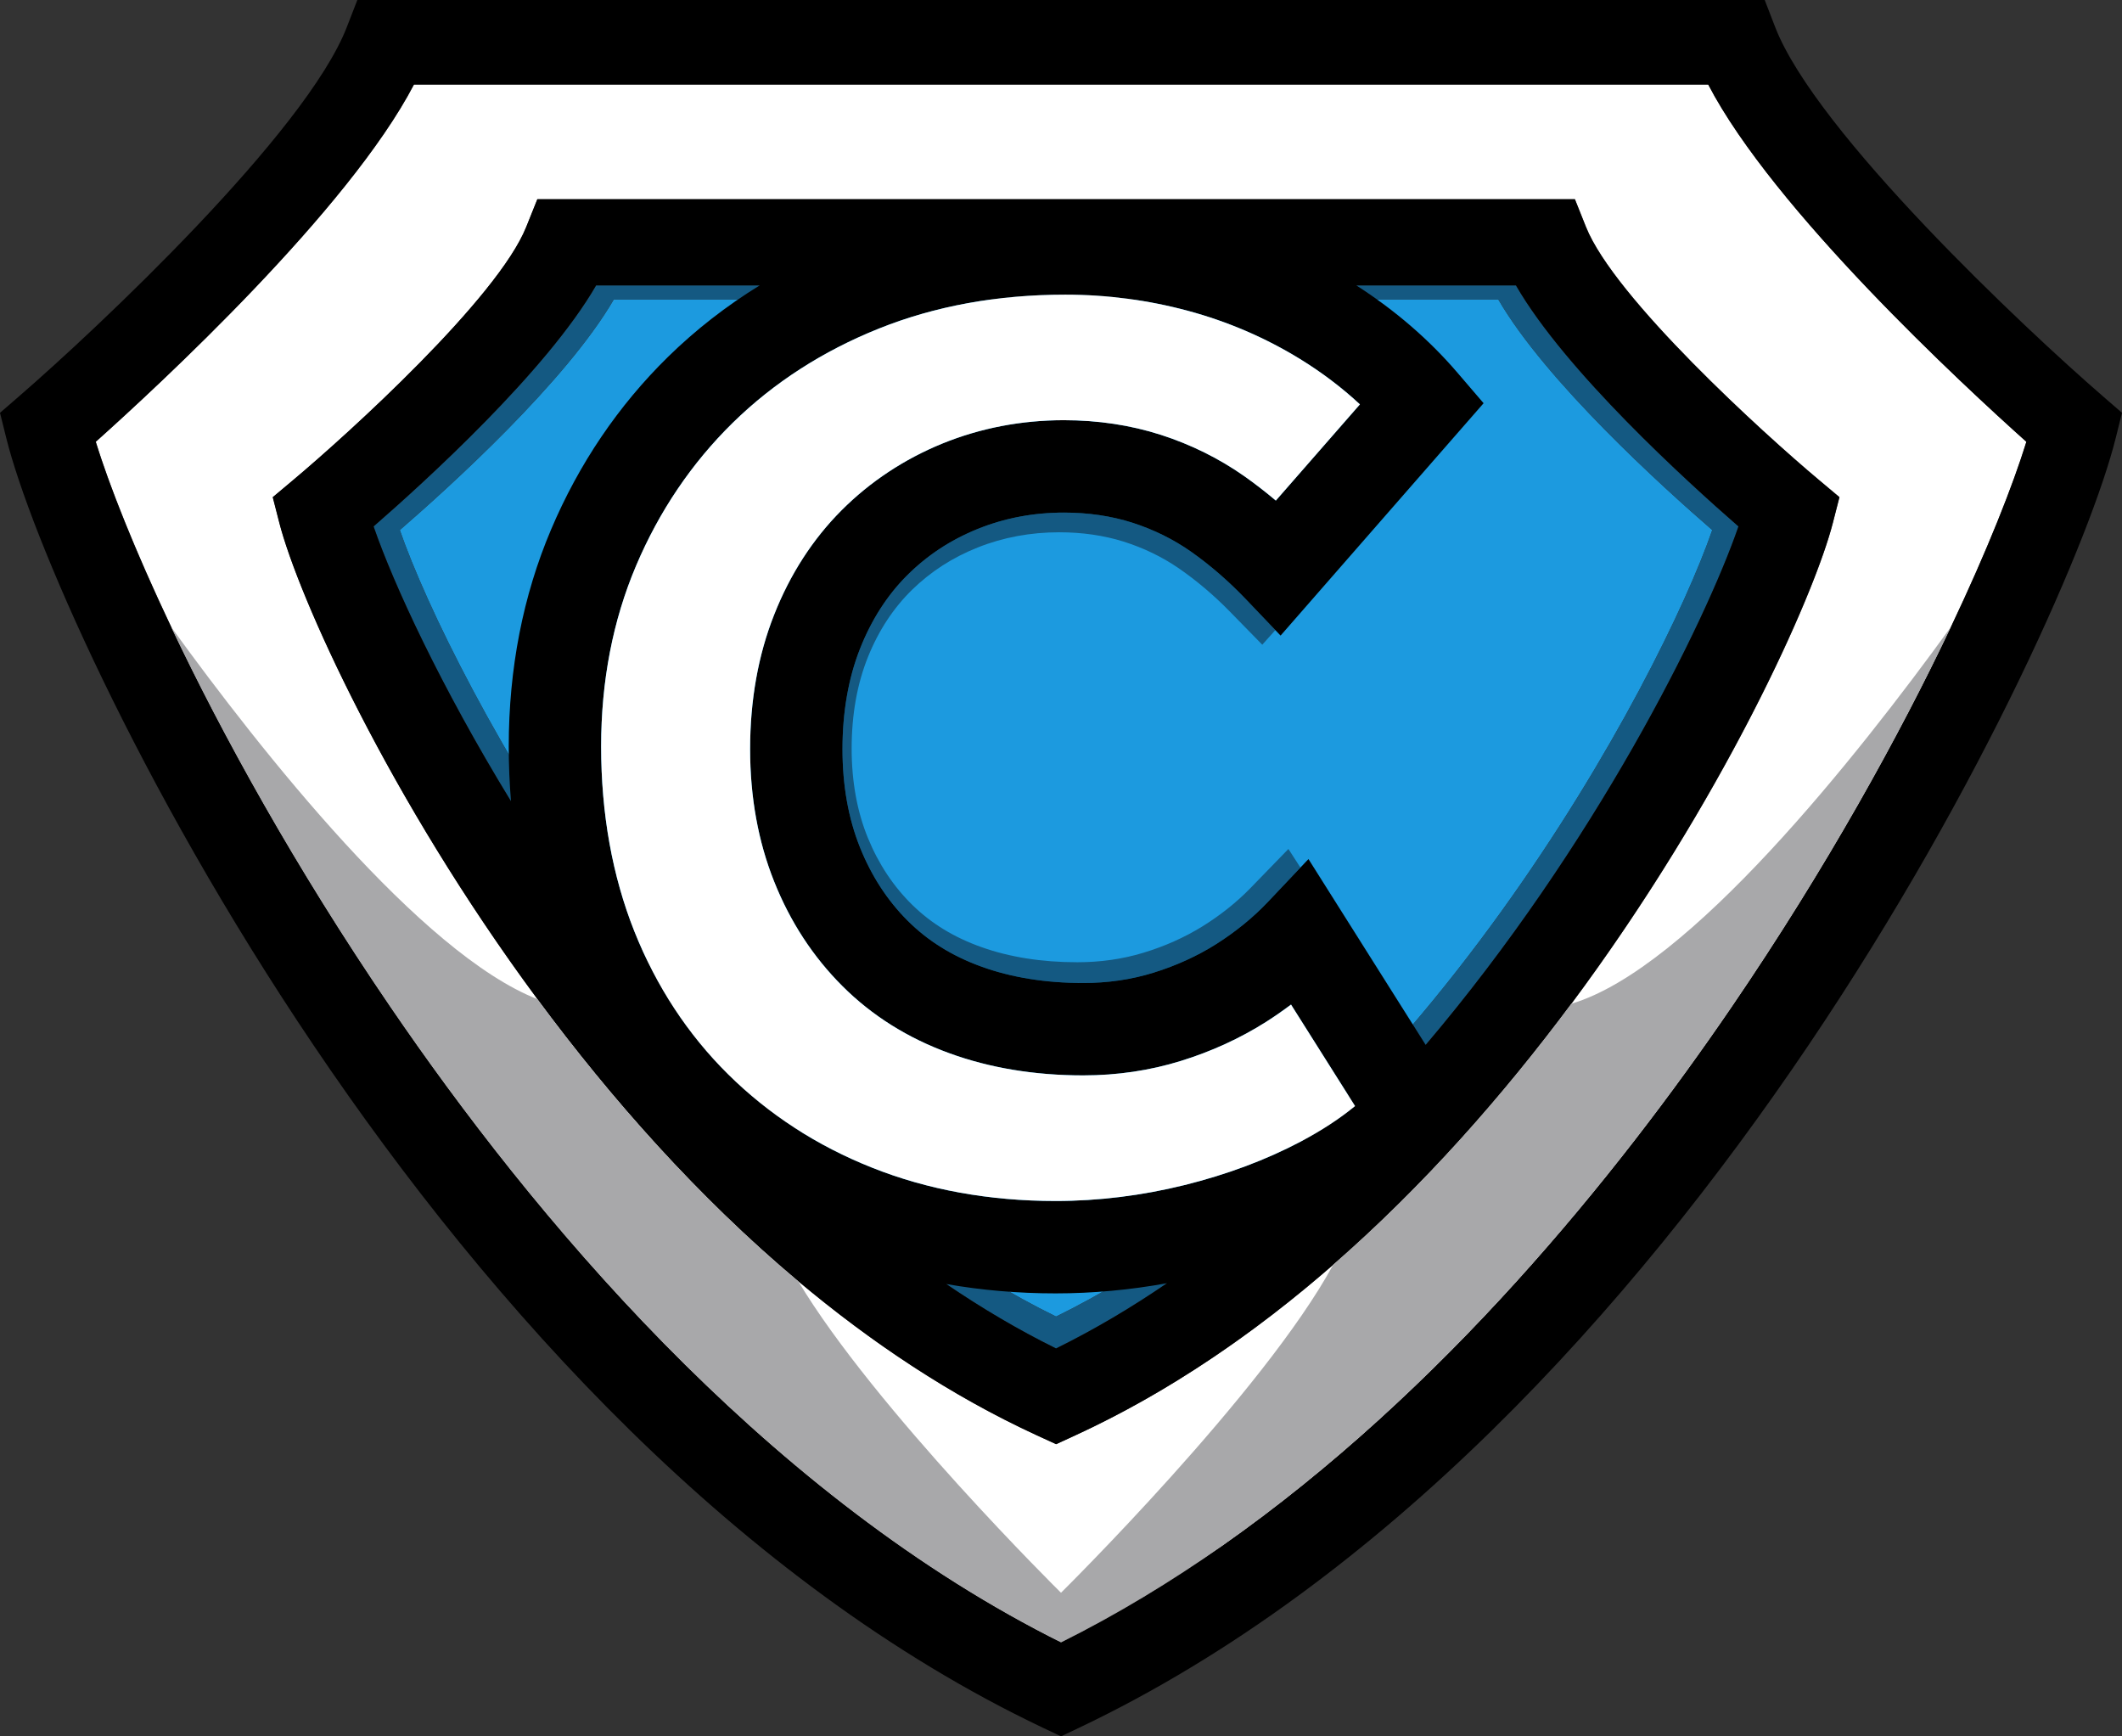
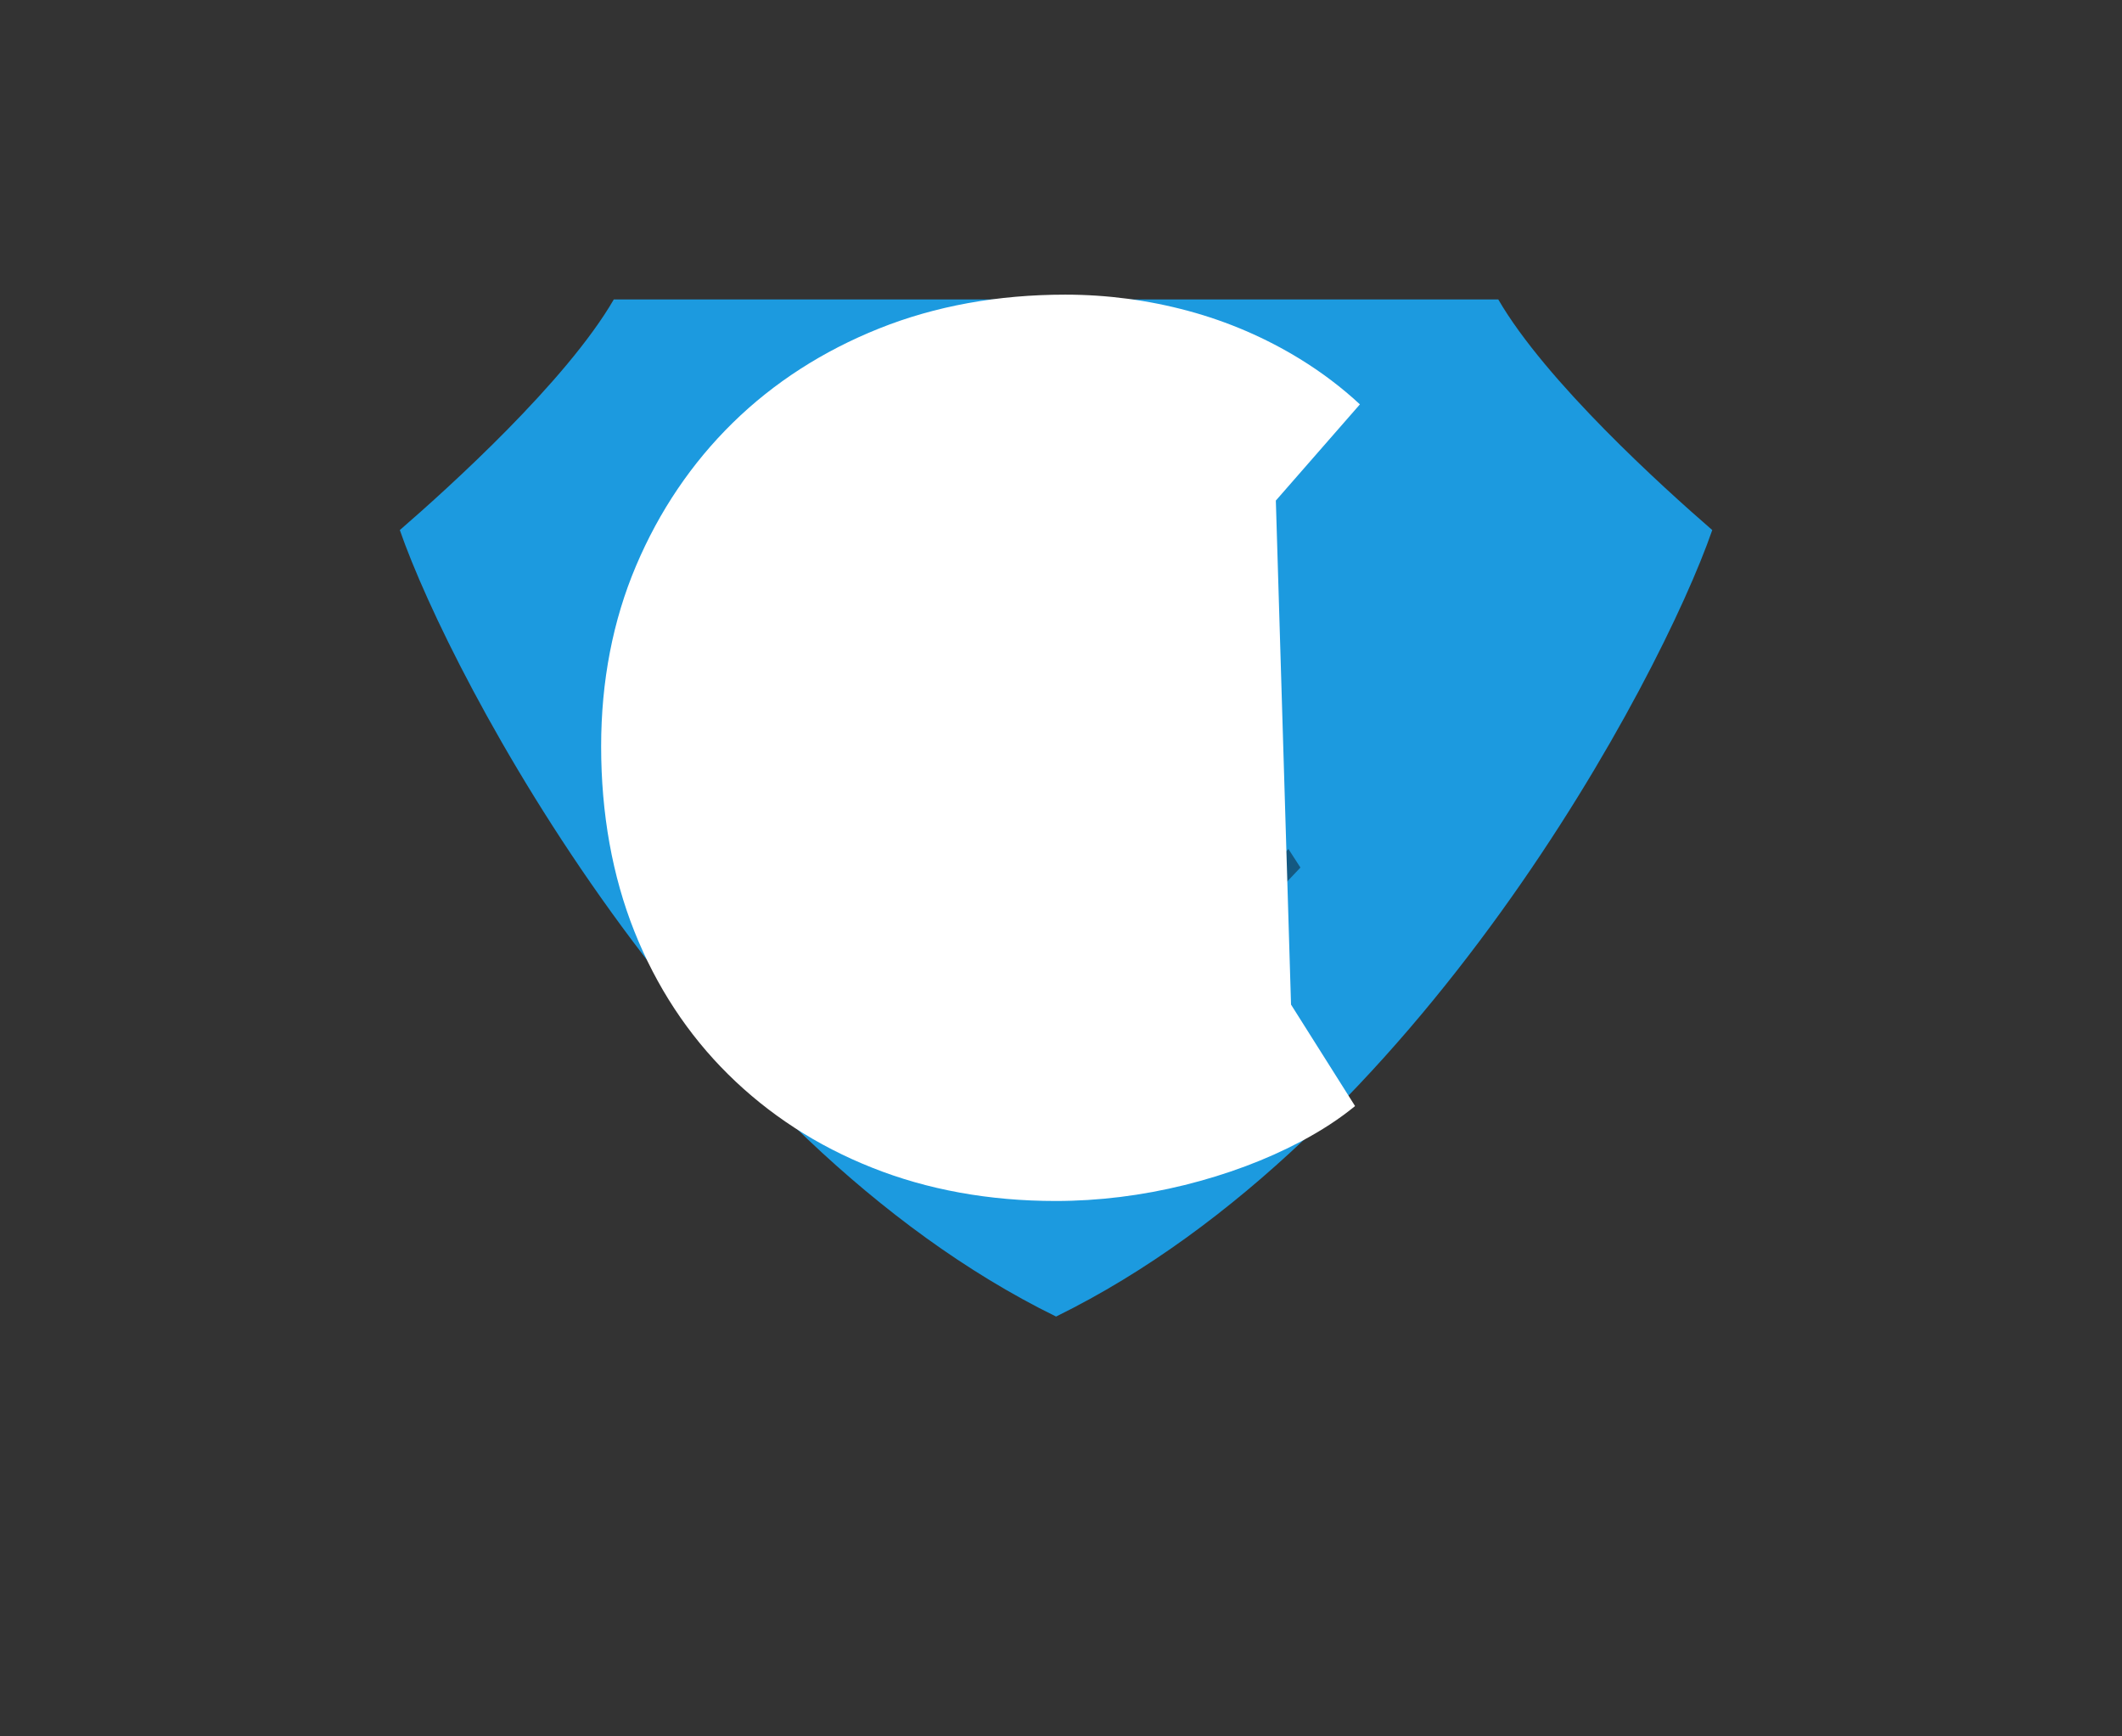
<svg xmlns="http://www.w3.org/2000/svg" id="Ebene_2" viewBox="0 0 716.046 585.843">
  <rect x="0" y="0" width="716.046" height="585.843" fill="#333333" stroke="none" />
  <g id="Components">
    <g id="_86b0d9be-f8fd-41ae-b91a-2ac1cc6bf173_1">
-       <path d="m576.462,28.508H139.711c-21.999,42.29-86.112,101.518-107.376,120.542,10.82,34.945,44.213,109.702,99.355,190.521,47.641,69.843,124.354,162.261,222.508,212.583.942.464,1.881.931,2.826,1.388,19.309-9.319,37.839-20.156,55.544-32.078,74.086-51.987,132.799-124.549,171.914-181.893,55.123-80.819,88.517-155.576,99.337-190.521-21.263-19.023-85.359-78.251-107.358-120.542Zm42.056,147.835c-11.719,45.666-105.436,238.75-255.597,307.911l-6.511,2.996-6.53-2.996C199.737,415.092,106.021,222.008,94.283,176.343l-2.208-8.607,6.945-5.829c18.607-15.597,68.995-61.353,78.6-85.375l3.736-9.315h350.106l3.718,9.315c9.606,24.022,59.993,69.778,78.6,85.375l6.945,5.829-2.208,8.607Z" style="fill:#fff;" />
-       <path d="m709.442,133.557c-26.054-22.554-96.681-88.86-110.426-124.411l-3.535-9.146H120.582l-3.553,9.146C103.284,44.697,32.658,111.003,6.603,133.557l-6.603,5.723,2.099,8.451c16.06,64.559,144.304,337.45,349.724,435.17l6.209,2.942,6.191-2.942c205.42-97.721,333.682-370.611,349.724-435.17l2.099-8.451-6.603-5.723Zm-51.131,77.976c-17.19,36.235-41.871,81.122-73.883,128.056-39.115,57.344-97.828,129.905-171.914,181.893-17.337,12.166-35.515,23.208-54.482,32.661-.003-.002-.006-.003-.009-.004-0,0-0-0-.001-0-1.297-.647-2.589-1.305-3.879-1.967-98.154-50.322-174.867-142.74-222.508-212.583-32.02-46.932-56.705-91.817-73.897-128.051-12.413-26.163-20.921-47.818-25.458-62.47,21.263-19.023,85.376-78.251,107.376-120.542h436.751c21.999,42.29,86.094,101.518,107.358,120.542-4.537,14.651-13.043,36.304-25.454,62.465Z" />
      <path d="m505.579,101.032H207.122c-16.042,27.657-55.51,63.357-72.205,77.811,17.33,50.032,99.225,205.411,221.442,265.362,122.199-59.952,204.112-215.33,221.424-265.362-16.677-14.454-56.163-50.154-72.205-77.811Z" style="fill:#1c9adf;" />
-       <path d="m511.537,96.288H201.155c-16.683,28.906-57.728,66.219-75.09,81.326,18.022,52.293,103.19,214.691,230.291,277.352,127.082-62.661,212.268-225.059,230.272-277.352-17.343-15.107-58.408-52.42-75.09-81.326Zm-155.177,347.917c-122.217-59.952-204.112-215.33-221.442-265.362,16.695-14.454,56.164-50.154,72.205-77.811h298.456c16.042,27.657,55.528,63.357,72.205,77.811-17.312,50.032-99.225,205.411-221.424,265.362Z" style="fill:#145982;" />
      <path d="m401.936,186.154c-5.962-4.189-12.606-7.462-19.776-9.781-7.112-2.28-14.905-3.429-23.147-3.429-10.307,0-20.166,1.871-29.285,5.592-9.119,3.721-16.873,8.846-23.712,15.665-6.683,6.702-12.002,15.003-15.821,24.706-3.916,9.937-5.904,21.335-5.904,33.863,0,12.178,1.968,23.322,5.884,33.084,3.819,9.567,9.216,17.906,16.074,24.764,6.839,6.819,14.944,11.885,24.803,15.47,10.151,3.702,21.744,5.572,34.467,5.572,8.339,0,16.328-1.169,23.751-3.488,7.677-2.377,14.788-5.631,21.199-9.684,6.527-4.15,12.333-8.885,17.263-14.067l11.082-11.709-4.054-6.267-12.93,13.321c-4.62,4.737-10.063,9.065-16.181,12.858-6.008,3.704-12.674,6.678-19.87,8.851-6.958,2.119-14.446,3.188-22.262,3.188-11.925,0-22.792-1.71-32.307-5.093-9.241-3.277-16.838-7.907-23.248-14.14-6.428-6.269-11.487-13.891-15.067-22.635-3.671-8.922-5.515-19.109-5.515-30.24,0-11.451,1.863-21.869,5.534-30.952,3.579-8.869,8.565-16.455,14.829-22.582,6.41-6.233,13.679-10.917,22.226-14.318,8.547-3.402,17.788-5.111,27.449-5.111,7.725,0,15.03,1.051,21.696,3.134,6.721,2.119,12.948,5.111,18.537,8.94,6.027,4.149,11.834,9.047,17.24,14.568l11.049,11.291,4.415-4.927-10.026-10.507c-5.767-6.04-11.963-11.398-18.393-15.938Z" style="fill:#145982;" />
-       <path d="m613.726,161.926c-18.608-15.597-68.995-61.353-78.6-85.375l-3.718-9.315H181.302l-3.736,9.315c-9.606,24.022-59.993,69.778-78.6,85.375l-6.945,5.829,2.208,8.607c6.356,24.725,36.755,92.667,87.12,160.757,24.695,33.386,54.192,66.795,88.014,95.175,24.598,20.64,51.474,38.625,80.463,51.979l6.53,2.996,6.511-2.996c31.587-14.548,60.665-34.592,87.018-57.581,30.583-26.679,57.49-57.329,80.334-88.027,51.051-68.605,81.852-137.39,88.245-162.303l2.208-8.607-6.945-5.829Zm-441.296,108.415c-23.805-38.901-39.693-73.365-46.366-92.727,17.362-15.107,58.408-52.42,75.09-81.326h55.211c-11.261,6.92-21.606,14.973-30.936,24.107-16.795,16.464-30.083,36.104-39.494,58.316-9.469,22.329-14.262,46.918-14.262,73.124,0,6.273.259,12.442.757,18.507Zm183.925,184.625c-12.784-6.303-25.137-13.629-37.047-21.736,11.87,2.092,24.192,3.158,36.898,3.158,12.496,0,25.086-1.161,37.593-3.433-12.033,8.217-24.518,15.637-37.445,22.011Zm82.639-69.841c-11.749,6.215-24.979,11.164-39.28,14.71-14.418,3.566-29.051,5.378-43.508,5.378-22.387,0-43.235-3.78-61.979-11.262-18.549-7.365-34.877-17.964-48.535-31.486-13.6-13.444-24.238-29.674-31.623-48.204-7.443-18.705-11.223-39.709-11.223-62.427,0-21.998,3.955-42.495,11.788-60.946,7.813-18.432,18.783-34.662,32.636-48.243,13.795-13.522,30.395-24.219,49.334-31.798,18.958-7.599,40.098-11.437,62.855-11.437,14.087,0,28.057,1.851,41.54,5.495,13.347,3.605,25.992,9.06,37.565,16.152,7.423,4.559,14.223,9.703,20.322,15.373l-8.25,9.44-20.119,23.021c-3.468-2.923-7.034-5.689-10.658-8.242-8.514-5.981-18.003-10.677-28.174-13.95-10.21-3.273-21.199-4.93-32.675-4.93-14.36,0-28.174,2.65-41.053,7.891-12.859,5.261-24.297,12.82-33.98,22.504-9.723,9.742-17.399,21.627-22.777,35.305-5.378,13.6-8.086,28.836-8.086,45.3,0,16.172,2.728,31.194,8.105,44.638,5.378,13.522,13.113,25.388,22.991,35.247,9.976,9.995,22.153,17.633,36.182,22.718,13.561,4.949,28.739,7.462,45.125,7.462,11.495,0,22.601-1.656,32.986-4.891,10.287-3.176,19.913-7.599,28.642-13.113,2.59-1.647,5.075-3.38,7.497-5.164.329-.243.671-.475.998-.72l21.608,34.233c-5.183,4.267-11.301,8.261-18.256,11.944Zm42.088-32.575l-39.556-62.702-2.712,2.866-11.082,11.709c-4.929,5.183-10.736,9.917-17.263,14.067-6.41,4.053-13.522,7.306-21.199,9.684-7.423,2.319-15.412,3.488-23.751,3.488-12.723,0-24.316-1.871-34.467-5.572-9.859-3.585-17.964-8.651-24.803-15.47-6.858-6.858-12.255-15.198-16.074-24.764-3.916-9.761-5.884-20.906-5.884-33.084,0-12.528,1.987-23.927,5.904-33.863,3.819-9.703,9.138-18.003,15.821-24.706,6.839-6.819,14.594-11.944,23.712-15.665,9.118-3.721,18.977-5.592,29.285-5.592,8.242,0,16.035,1.15,23.147,3.429,7.17,2.319,13.814,5.592,19.776,9.781,6.43,4.54,12.626,9.898,18.393,15.938l10.026,10.507,1.762,1.846,68.506-78.404-8.787-10.249c-9.603-11.222-21.112-21.133-34.167-29.504h53.868c16.683,28.906,57.747,66.219,75.09,81.326-11.202,32.536-48.417,107.695-105.544,174.935Z" />
-       <path d="m435.644,338.948l21.608,34.233c-5.183,4.267-11.301,8.261-18.257,11.944-11.749,6.215-24.979,11.164-39.28,14.71-14.418,3.566-29.051,5.378-43.508,5.378-22.387,0-43.235-3.78-61.979-11.262-18.549-7.365-34.877-17.964-48.535-31.486-13.6-13.444-24.238-29.674-31.623-48.203-7.443-18.705-11.223-39.709-11.223-62.427,0-21.998,3.955-42.495,11.788-60.946,7.813-18.432,18.782-34.662,32.636-48.242,13.795-13.522,30.395-24.219,49.334-31.798,18.958-7.599,40.098-11.437,62.855-11.437,14.087,0,28.057,1.851,41.54,5.495,13.347,3.605,25.992,9.06,37.565,16.152,7.423,4.559,14.223,9.703,20.322,15.373l-28.369,32.461c-3.468-2.923-7.034-5.689-10.658-8.242-8.514-5.981-18.003-10.677-28.174-13.95-10.21-3.273-21.199-4.929-32.675-4.929-14.36,0-28.174,2.65-41.053,7.891-12.859,5.261-24.297,12.82-33.98,22.504-9.723,9.742-17.399,21.627-22.777,35.305-5.378,13.6-8.086,28.836-8.086,45.3,0,16.172,2.728,31.194,8.105,44.638,5.378,13.522,13.113,25.388,22.991,35.247,9.976,9.995,22.153,17.633,36.182,22.718,13.561,4.949,28.739,7.462,45.125,7.462,11.495,0,22.602-1.656,32.986-4.891,10.287-3.176,19.913-7.599,28.642-13.113,2.942-1.871,5.767-3.838,8.495-5.884Z" style="fill:#fff;" />
-       <path d="m530.218,338.664c-22.844,30.698-49.751,61.348-80.334,88.027-23.337,43.06-91.861,110.701-91.861,110.701v.236-.23s-62.839-62.033-88.66-105.105c-33.822-28.38-63.319-61.789-88.014-95.175-39.308-15.41-93.061-83.386-123.609-125.58,17.192,36.234,41.876,81.119,73.897,128.051,47.641,69.843,124.354,162.261,222.508,212.583,1.287.66,2.585,1.321,3.879,1.967h0c.003.002.006.003.009.004,18.967-9.453,37.145-20.495,54.482-32.661,74.086-51.987,132.799-124.549,171.914-181.893,32.012-46.934,56.693-91.821,73.883-128.056-31.725,43.819-88.482,115.457-128.093,127.131Z" style="fill:#a8a8aa;" />
+       <path d="m435.644,338.948l21.608,34.233c-5.183,4.267-11.301,8.261-18.257,11.944-11.749,6.215-24.979,11.164-39.28,14.71-14.418,3.566-29.051,5.378-43.508,5.378-22.387,0-43.235-3.78-61.979-11.262-18.549-7.365-34.877-17.964-48.535-31.486-13.6-13.444-24.238-29.674-31.623-48.203-7.443-18.705-11.223-39.709-11.223-62.427,0-21.998,3.955-42.495,11.788-60.946,7.813-18.432,18.782-34.662,32.636-48.242,13.795-13.522,30.395-24.219,49.334-31.798,18.958-7.599,40.098-11.437,62.855-11.437,14.087,0,28.057,1.851,41.54,5.495,13.347,3.605,25.992,9.06,37.565,16.152,7.423,4.559,14.223,9.703,20.322,15.373l-28.369,32.461Z" style="fill:#fff;" />
    </g>
  </g>
</svg>